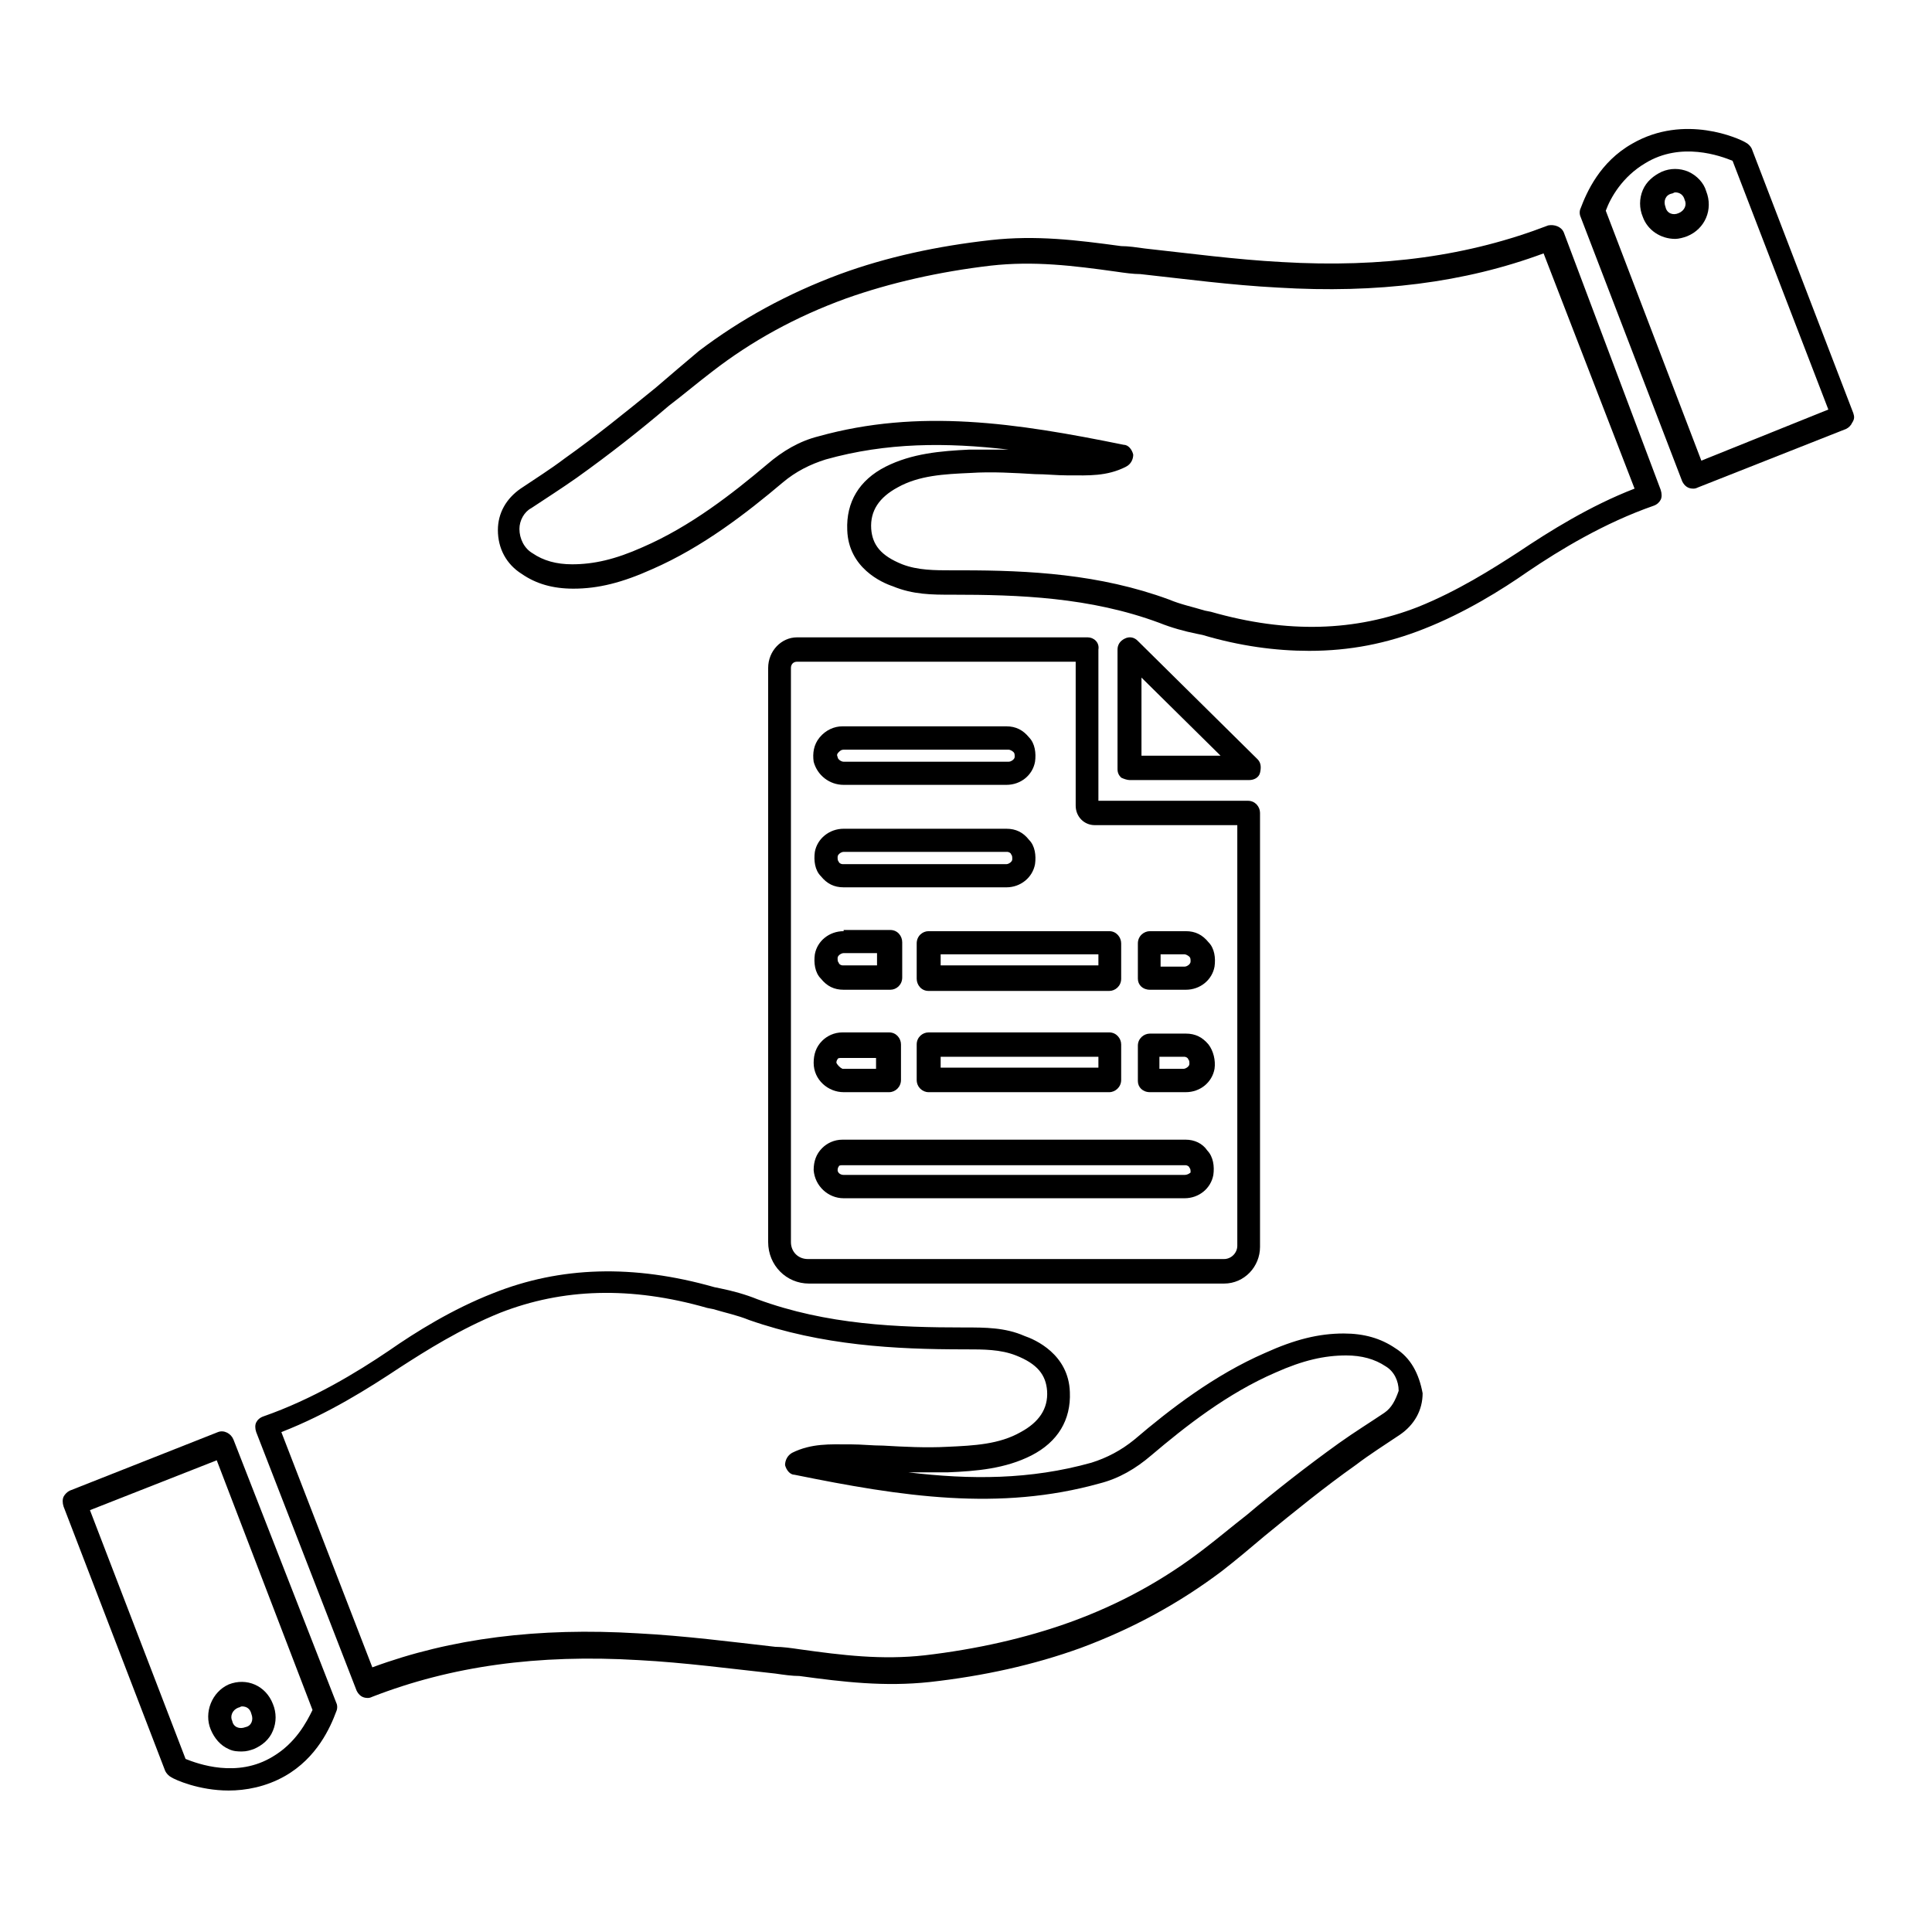
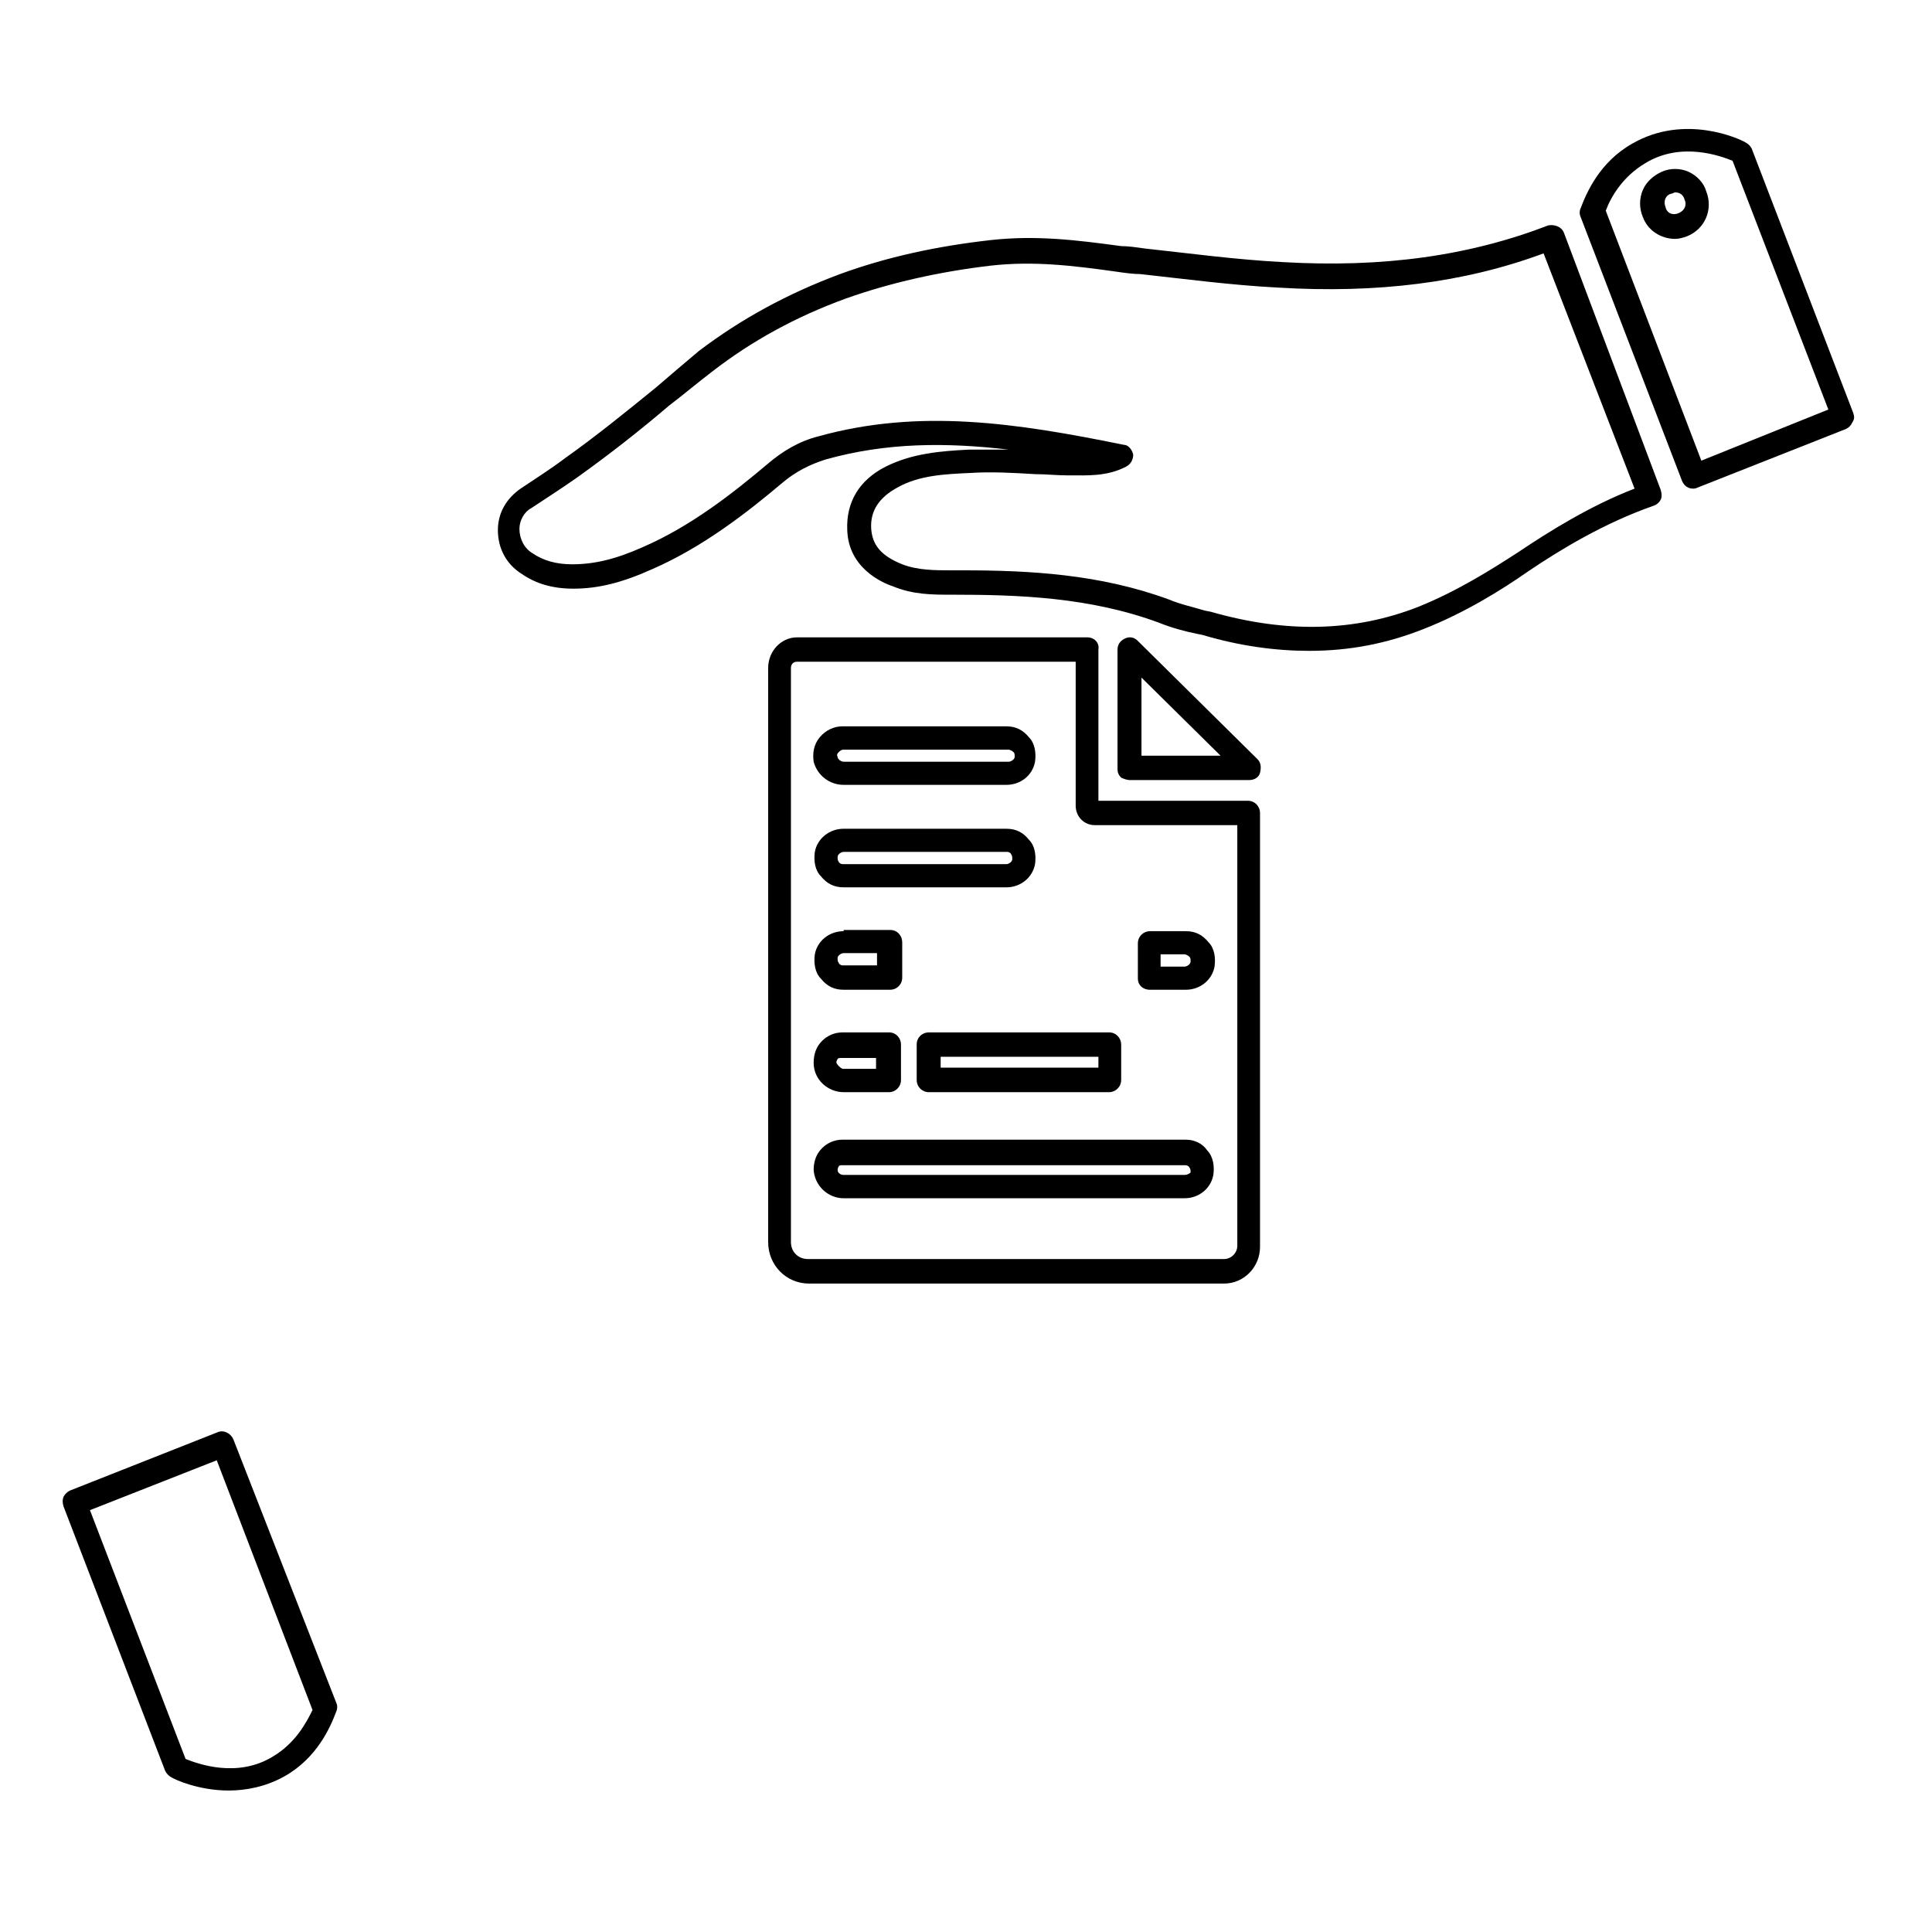
<svg xmlns="http://www.w3.org/2000/svg" width="50" zoomAndPan="magnify" viewBox="0 0 37.5 37.5" height="50" preserveAspectRatio="xMidYMid meet" version="1.0">
  <defs>
    <clipPath id="af71c55ebe">
      <path d="M 1.211 27 L 7 27 L 7 34.758 L 1.211 34.758 Z M 1.211 27 " clip-rule="nonzero" />
    </clipPath>
    <clipPath id="1aa9a9f44c">
      <path d="M 30 2.195 L 35.996 2.195 L 35.996 10 L 30 10 Z M 30 2.195 " clip-rule="nonzero" />
    </clipPath>
  </defs>
-   <path fill="#000000" d="M 27.082 26.168 C 26.801 25.977 26.477 25.883 26.082 25.883 C 25.594 25.883 25.129 26 24.551 26.262 C 23.574 26.688 22.715 27.348 22.02 27.941 C 21.762 28.152 21.484 28.297 21.184 28.391 C 19.996 28.723 18.836 28.723 17.629 28.578 C 17.883 28.578 18.141 28.578 18.395 28.578 C 18.953 28.555 19.512 28.508 20.02 28.25 C 20.531 27.988 20.789 27.562 20.766 27.02 C 20.742 26.285 20.09 26 19.883 25.93 C 19.512 25.766 19.117 25.766 18.742 25.766 L 18.719 25.766 C 17.422 25.766 16.051 25.715 14.703 25.219 C 14.473 25.125 14.215 25.055 13.984 25.008 L 13.867 24.984 C 12.289 24.535 10.871 24.582 9.57 25.102 C 8.781 25.41 8.062 25.859 7.551 26.215 C 6.922 26.641 6.066 27.16 5.113 27.492 C 5.043 27.516 4.996 27.562 4.973 27.609 C 4.949 27.656 4.949 27.727 4.973 27.797 L 6.922 32.816 C 6.969 32.91 7.039 32.957 7.133 32.957 C 7.156 32.957 7.18 32.957 7.227 32.934 C 8.758 32.34 10.43 32.105 12.402 32.223 C 13.285 32.27 14.191 32.391 15.051 32.484 C 15.215 32.508 15.375 32.531 15.516 32.531 C 16.375 32.648 17.164 32.742 18.047 32.648 C 19.094 32.531 20.066 32.316 20.973 31.988 C 21.996 31.609 22.902 31.109 23.715 30.496 C 23.992 30.281 24.27 30.047 24.551 29.809 C 25.129 29.336 25.711 28.863 26.312 28.438 C 26.594 28.223 26.895 28.035 27.172 27.848 C 27.453 27.656 27.613 27.371 27.613 27.043 C 27.543 26.664 27.383 26.355 27.082 26.168 Z M 26.871 27.422 C 26.594 27.609 26.289 27.797 25.988 28.012 C 25.363 28.461 24.758 28.934 24.199 29.406 C 23.922 29.621 23.645 29.855 23.363 30.07 C 22.598 30.66 21.738 31.137 20.766 31.488 C 19.906 31.797 18.953 32.012 17.953 32.129 C 17.117 32.223 16.352 32.129 15.516 32.012 C 15.352 31.988 15.191 31.965 15.051 31.965 C 14.191 31.867 13.285 31.75 12.383 31.703 C 10.453 31.586 8.758 31.797 7.227 32.363 L 5.461 27.797 C 6.367 27.445 7.156 26.945 7.762 26.543 C 8.27 26.215 8.945 25.789 9.711 25.48 C 10.918 25.008 12.242 24.961 13.727 25.387 L 13.844 25.41 C 14.074 25.48 14.309 25.527 14.539 25.621 C 15.957 26.117 17.375 26.191 18.719 26.191 L 18.742 26.191 C 19.094 26.191 19.418 26.191 19.719 26.309 C 20.137 26.473 20.301 26.688 20.324 26.996 C 20.348 27.348 20.16 27.609 19.812 27.797 C 19.395 28.035 18.906 28.059 18.395 28.082 C 17.977 28.105 17.535 28.082 17.141 28.059 C 16.934 28.059 16.723 28.035 16.516 28.035 L 16.469 28.035 C 16.121 28.035 15.75 28.012 15.375 28.199 C 15.285 28.25 15.238 28.344 15.238 28.438 C 15.262 28.531 15.332 28.625 15.422 28.625 C 17.512 29.051 19.395 29.336 21.344 28.793 C 21.715 28.699 22.043 28.508 22.344 28.25 C 23.016 27.68 23.828 27.043 24.758 26.641 C 25.293 26.402 25.711 26.309 26.129 26.309 C 26.43 26.309 26.684 26.379 26.895 26.52 C 27.059 26.617 27.148 26.805 27.148 26.996 C 27.082 27.184 27.012 27.324 26.871 27.422 Z M 26.871 27.422 " fill-opacity="1" fill-rule="nonzero" />
  <g clip-path="url(#af71c55ebe)">
    <path fill="#000000" d="M 4.531 27.941 C 4.484 27.824 4.348 27.75 4.23 27.797 L 1.352 28.934 C 1.305 28.957 1.258 29.004 1.234 29.051 C 1.211 29.102 1.211 29.172 1.234 29.242 L 3.207 34.375 C 3.23 34.422 3.277 34.473 3.324 34.496 C 3.395 34.543 3.859 34.754 4.438 34.754 C 4.766 34.754 5.16 34.684 5.531 34.473 C 6.156 34.117 6.414 33.523 6.527 33.219 C 6.551 33.168 6.551 33.098 6.527 33.051 Z M 5.297 34.094 C 4.602 34.52 3.836 34.234 3.602 34.141 L 1.746 29.312 L 4.207 28.344 L 6.066 33.191 C 5.949 33.43 5.738 33.832 5.297 34.094 Z M 5.297 34.094 " fill-opacity="1" fill-rule="nonzero" />
  </g>
-   <path fill="#000000" d="M 4.09 33.57 C 4.16 33.738 4.277 33.879 4.438 33.949 C 4.531 33.996 4.625 33.996 4.695 33.996 C 4.789 33.996 4.855 33.973 4.926 33.949 C 5.09 33.879 5.23 33.762 5.297 33.594 C 5.367 33.43 5.367 33.242 5.297 33.074 C 5.16 32.719 4.789 32.555 4.438 32.695 C 4.113 32.84 3.953 33.242 4.09 33.57 Z M 4.625 33.145 C 4.648 33.145 4.672 33.121 4.695 33.121 C 4.789 33.121 4.855 33.168 4.879 33.266 C 4.926 33.383 4.879 33.5 4.766 33.523 C 4.648 33.57 4.531 33.523 4.508 33.406 C 4.461 33.312 4.508 33.191 4.625 33.145 Z M 4.625 33.145 " fill-opacity="1" fill-rule="nonzero" />
  <path fill="#000000" d="M 30.355 4.516 C 30.309 4.398 30.168 4.352 30.051 4.375 C 28.52 4.965 26.848 5.203 24.875 5.086 C 23.992 5.039 23.086 4.918 22.227 4.824 C 22.062 4.801 21.902 4.777 21.762 4.777 C 20.902 4.66 20.113 4.562 19.23 4.66 C 18.188 4.777 17.211 4.988 16.305 5.32 C 15.285 5.699 14.379 6.195 13.566 6.812 C 13.285 7.047 13.008 7.285 12.73 7.523 C 12.148 7.996 11.566 8.469 10.965 8.895 C 10.688 9.105 10.383 9.297 10.105 9.484 C 9.828 9.676 9.664 9.957 9.664 10.289 C 9.664 10.645 9.828 10.953 10.129 11.141 C 10.406 11.332 10.73 11.426 11.129 11.426 C 11.613 11.426 12.078 11.309 12.66 11.047 C 13.637 10.621 14.492 9.957 15.191 9.367 C 15.445 9.152 15.727 9.012 16.027 8.918 C 17.211 8.586 18.371 8.586 19.578 8.727 C 19.324 8.727 19.07 8.727 18.812 8.727 C 18.258 8.754 17.699 8.801 17.188 9.059 C 16.676 9.32 16.422 9.746 16.445 10.289 C 16.469 11.023 17.117 11.309 17.328 11.379 C 17.723 11.543 18.094 11.543 18.465 11.543 L 18.488 11.543 C 19.766 11.543 21.16 11.59 22.504 12.09 C 22.738 12.184 22.992 12.254 23.227 12.301 L 23.34 12.324 C 24.062 12.539 24.758 12.633 25.41 12.633 C 26.199 12.633 26.918 12.492 27.637 12.207 C 28.426 11.898 29.148 11.449 29.656 11.094 C 30.285 10.668 31.145 10.148 32.098 9.816 C 32.164 9.793 32.211 9.746 32.234 9.699 C 32.258 9.652 32.258 9.582 32.234 9.508 Z M 29.473 10.715 C 28.961 11.047 28.289 11.473 27.523 11.781 C 26.312 12.254 24.992 12.301 23.504 11.875 L 23.387 11.852 C 23.156 11.781 22.922 11.734 22.691 11.637 C 21.344 11.141 19.973 11.07 18.676 11.07 C 18.629 11.07 18.559 11.07 18.512 11.07 L 18.488 11.07 C 18.141 11.07 17.816 11.07 17.512 10.953 C 17.094 10.785 16.934 10.574 16.91 10.266 C 16.887 9.91 17.07 9.652 17.422 9.461 C 17.84 9.227 18.324 9.203 18.836 9.18 C 19.254 9.152 19.695 9.18 20.09 9.203 C 20.301 9.203 20.508 9.227 20.719 9.227 L 20.766 9.227 C 21.113 9.227 21.484 9.25 21.855 9.059 C 21.949 9.012 21.996 8.918 21.996 8.824 C 21.973 8.727 21.902 8.633 21.809 8.633 C 19.719 8.207 17.84 7.926 15.887 8.469 C 15.516 8.562 15.191 8.754 14.891 9.012 C 14.215 9.582 13.402 10.219 12.473 10.621 C 11.941 10.859 11.523 10.953 11.105 10.953 C 10.801 10.953 10.547 10.883 10.336 10.738 C 10.176 10.645 10.082 10.457 10.082 10.266 C 10.082 10.102 10.176 9.934 10.312 9.863 C 10.594 9.676 10.895 9.484 11.195 9.273 C 11.824 8.824 12.426 8.352 12.984 7.875 C 13.262 7.664 13.543 7.426 13.82 7.215 C 14.586 6.621 15.445 6.148 16.422 5.793 C 17.281 5.488 18.234 5.273 19.23 5.156 C 20.066 5.062 20.832 5.156 21.668 5.273 C 21.832 5.297 21.996 5.32 22.133 5.32 C 22.992 5.414 23.898 5.535 24.805 5.582 C 26.73 5.699 28.426 5.488 29.961 4.918 L 31.727 9.484 C 30.867 9.816 30.074 10.312 29.473 10.715 Z M 29.473 10.715 " fill-opacity="1" fill-rule="nonzero" />
  <path fill="#000000" d="M 32.77 3.332 C 32.605 3.262 32.422 3.262 32.258 3.332 C 32.098 3.406 31.957 3.523 31.887 3.688 C 31.816 3.855 31.816 4.043 31.887 4.211 C 31.98 4.469 32.234 4.637 32.516 4.637 C 32.582 4.637 32.676 4.613 32.746 4.586 C 33.094 4.445 33.258 4.066 33.117 3.711 C 33.07 3.547 32.934 3.406 32.77 3.332 Z M 32.582 4.137 C 32.469 4.188 32.352 4.137 32.328 4.02 C 32.281 3.902 32.328 3.785 32.445 3.758 C 32.469 3.758 32.492 3.734 32.516 3.734 C 32.605 3.734 32.676 3.785 32.699 3.879 C 32.746 3.973 32.699 4.09 32.582 4.137 Z M 32.582 4.137 " fill-opacity="1" fill-rule="nonzero" />
  <g clip-path="url(#1aa9a9f44c)">
    <path fill="#000000" d="M 35.973 8.02 L 34 2.883 C 33.977 2.836 33.93 2.789 33.883 2.766 C 33.77 2.695 32.699 2.199 31.68 2.789 C 31.051 3.145 30.797 3.734 30.68 4.043 C 30.656 4.09 30.656 4.16 30.68 4.211 L 32.652 9.344 C 32.699 9.438 32.77 9.484 32.863 9.484 C 32.887 9.484 32.91 9.484 32.957 9.461 L 35.836 8.324 C 35.883 8.301 35.93 8.254 35.949 8.207 C 35.996 8.137 35.996 8.09 35.973 8.02 Z M 33.023 8.941 L 31.168 4.09 C 31.262 3.832 31.492 3.43 31.934 3.168 C 32.629 2.742 33.398 3.027 33.629 3.121 L 35.488 7.949 Z M 33.023 8.941 " fill-opacity="1" fill-rule="nonzero" />
  </g>
  <path fill="#000000" d="M 20.09 16.773 C 20.113 16.605 20.09 16.418 19.973 16.301 C 19.859 16.156 19.719 16.086 19.535 16.086 L 16.375 16.086 C 16.098 16.086 15.863 16.277 15.816 16.535 C 15.793 16.703 15.816 16.891 15.934 17.008 C 16.051 17.152 16.188 17.223 16.375 17.223 L 19.535 17.223 C 19.812 17.223 20.043 17.031 20.09 16.773 Z M 16.281 16.727 C 16.258 16.703 16.258 16.68 16.258 16.633 C 16.258 16.582 16.328 16.535 16.375 16.535 L 19.555 16.535 C 19.578 16.535 19.625 16.559 19.625 16.582 C 19.648 16.605 19.648 16.633 19.648 16.68 C 19.648 16.727 19.578 16.773 19.535 16.773 L 16.352 16.773 C 16.328 16.773 16.281 16.75 16.281 16.727 Z M 16.281 16.727 " fill-opacity="1" fill-rule="nonzero" />
  <path fill="#000000" d="M 16.375 21.199 L 17.258 21.199 C 17.375 21.199 17.488 21.102 17.488 20.961 L 17.488 20.273 C 17.488 20.156 17.398 20.039 17.258 20.039 L 16.352 20.039 C 16.188 20.039 16.051 20.109 15.957 20.203 C 15.84 20.32 15.793 20.465 15.793 20.629 C 15.793 20.961 16.074 21.199 16.375 21.199 Z M 16.234 20.629 C 16.234 20.582 16.258 20.559 16.258 20.559 C 16.258 20.535 16.305 20.535 16.328 20.535 L 17.004 20.535 L 17.004 20.746 L 16.352 20.746 C 16.305 20.723 16.258 20.676 16.234 20.629 Z M 16.234 20.629 " fill-opacity="1" fill-rule="nonzero" />
  <path fill="#000000" d="M 16.375 15.234 L 19.535 15.234 C 19.812 15.234 20.043 15.047 20.09 14.785 C 20.113 14.621 20.09 14.43 19.973 14.312 C 19.859 14.172 19.719 14.098 19.535 14.098 L 16.352 14.098 C 16.188 14.098 16.027 14.172 15.91 14.312 C 15.793 14.453 15.77 14.621 15.793 14.785 C 15.863 15.047 16.098 15.234 16.375 15.234 Z M 16.281 14.598 C 16.305 14.574 16.328 14.551 16.375 14.551 L 19.578 14.551 C 19.602 14.551 19.648 14.574 19.672 14.598 C 19.695 14.621 19.695 14.645 19.695 14.691 C 19.695 14.738 19.625 14.785 19.578 14.785 L 16.375 14.785 C 16.328 14.785 16.258 14.738 16.258 14.691 C 16.234 14.645 16.258 14.621 16.281 14.598 Z M 16.281 14.598 " fill-opacity="1" fill-rule="nonzero" />
  <path fill="#000000" d="M 16.375 18.074 C 16.098 18.074 15.863 18.262 15.816 18.523 C 15.793 18.688 15.816 18.879 15.934 18.996 C 16.051 19.141 16.188 19.211 16.375 19.211 L 17.281 19.211 C 17.398 19.211 17.512 19.117 17.512 18.973 L 17.512 18.289 C 17.512 18.168 17.422 18.051 17.281 18.051 L 16.375 18.051 Z M 17.023 18.738 L 16.352 18.738 C 16.328 18.738 16.281 18.715 16.281 18.688 C 16.258 18.664 16.258 18.641 16.258 18.594 C 16.258 18.547 16.328 18.5 16.375 18.5 L 17.023 18.5 Z M 17.023 18.738 " fill-opacity="1" fill-rule="nonzero" />
  <path fill="#000000" d="M 18.023 21.199 L 21.531 21.199 C 21.645 21.199 21.762 21.102 21.762 20.961 L 21.762 20.273 C 21.762 20.156 21.668 20.039 21.531 20.039 L 18.023 20.039 C 17.906 20.039 17.793 20.133 17.793 20.273 L 17.793 20.961 C 17.793 21.102 17.906 21.199 18.023 21.199 Z M 18.258 20.512 L 21.32 20.512 L 21.32 20.723 L 18.258 20.723 Z M 18.258 20.512 " fill-opacity="1" fill-rule="nonzero" />
  <path fill="#000000" d="M 23.016 22.121 L 16.352 22.121 C 16.188 22.121 16.051 22.191 15.957 22.285 C 15.84 22.402 15.793 22.547 15.793 22.711 C 15.816 23.02 16.074 23.258 16.375 23.258 L 22.992 23.258 C 23.273 23.258 23.504 23.066 23.551 22.805 C 23.574 22.641 23.551 22.453 23.434 22.332 C 23.34 22.191 23.18 22.121 23.016 22.121 Z M 22.992 22.805 L 16.375 22.805 C 16.305 22.805 16.258 22.758 16.258 22.711 C 16.258 22.664 16.281 22.641 16.281 22.641 C 16.281 22.617 16.328 22.617 16.352 22.617 L 23.016 22.617 C 23.039 22.617 23.086 22.641 23.086 22.664 C 23.109 22.688 23.109 22.711 23.109 22.758 C 23.109 22.758 23.062 22.805 22.992 22.805 Z M 22.992 22.805 " fill-opacity="1" fill-rule="nonzero" />
-   <path fill="#000000" d="M 22.32 21.199 L 23.016 21.199 C 23.297 21.199 23.527 21.008 23.574 20.746 C 23.598 20.582 23.551 20.395 23.457 20.273 C 23.34 20.133 23.203 20.062 23.016 20.062 L 22.32 20.062 C 22.203 20.062 22.086 20.156 22.086 20.297 L 22.086 20.984 C 22.086 21.102 22.18 21.199 22.32 21.199 Z M 22.527 20.512 L 22.992 20.512 C 23.016 20.512 23.062 20.535 23.062 20.559 C 23.086 20.582 23.086 20.605 23.086 20.652 C 23.086 20.699 23.016 20.746 22.969 20.746 L 22.504 20.746 L 22.504 20.512 Z M 22.527 20.512 " fill-opacity="1" fill-rule="nonzero" />
-   <path fill="#000000" d="M 17.793 18.312 L 17.793 18.996 C 17.793 19.117 17.883 19.234 18.023 19.234 L 21.531 19.234 C 21.645 19.234 21.762 19.141 21.762 18.996 L 21.762 18.312 C 21.762 18.191 21.668 18.074 21.531 18.074 L 18.023 18.074 C 17.906 18.074 17.793 18.168 17.793 18.312 Z M 18.258 18.523 L 21.32 18.523 L 21.32 18.738 L 18.258 18.738 Z M 18.258 18.523 " fill-opacity="1" fill-rule="nonzero" />
  <path fill="#000000" d="M 21.113 12.371 L 15.469 12.371 C 15.168 12.371 14.91 12.633 14.91 12.965 L 14.91 24.109 C 14.91 24.559 15.262 24.914 15.703 24.914 L 23.758 24.914 C 24.156 24.914 24.457 24.582 24.457 24.203 L 24.457 15.777 C 24.457 15.66 24.363 15.543 24.223 15.543 L 21.32 15.543 L 21.32 12.609 C 21.344 12.465 21.227 12.371 21.113 12.371 Z M 24.016 15.992 L 24.016 24.18 C 24.016 24.32 23.898 24.438 23.758 24.438 L 15.68 24.438 C 15.492 24.438 15.352 24.297 15.352 24.109 L 15.352 12.965 C 15.352 12.895 15.398 12.844 15.469 12.844 L 20.879 12.844 L 20.879 15.637 C 20.879 15.852 21.043 16.016 21.25 16.016 L 24.016 16.016 Z M 24.016 15.992 " fill-opacity="1" fill-rule="nonzero" />
  <path fill="#000000" d="M 22.32 19.211 L 23.016 19.211 C 23.297 19.211 23.527 19.02 23.574 18.762 C 23.598 18.594 23.574 18.406 23.457 18.289 C 23.34 18.145 23.203 18.074 23.016 18.074 L 22.32 18.074 C 22.203 18.074 22.086 18.168 22.086 18.312 L 22.086 18.996 C 22.086 19.117 22.18 19.211 22.32 19.211 Z M 22.527 18.523 L 22.992 18.523 C 23.016 18.523 23.062 18.547 23.086 18.57 C 23.109 18.594 23.109 18.617 23.109 18.664 C 23.109 18.715 23.039 18.762 22.992 18.762 L 22.527 18.762 Z M 22.527 18.523 " fill-opacity="1" fill-rule="nonzero" />
  <path fill="#000000" d="M 21.926 15.141 L 24.246 15.141 C 24.34 15.141 24.434 15.094 24.457 15 C 24.48 14.902 24.48 14.809 24.41 14.738 L 22.086 12.441 C 22.02 12.371 21.926 12.348 21.832 12.395 C 21.738 12.441 21.691 12.516 21.691 12.609 L 21.691 14.926 C 21.691 15 21.715 15.047 21.762 15.094 C 21.809 15.117 21.879 15.141 21.926 15.141 Z M 22.156 13.152 L 23.691 14.668 L 22.156 14.668 Z M 22.156 13.152 " fill-opacity="1" fill-rule="nonzero" />
</svg>